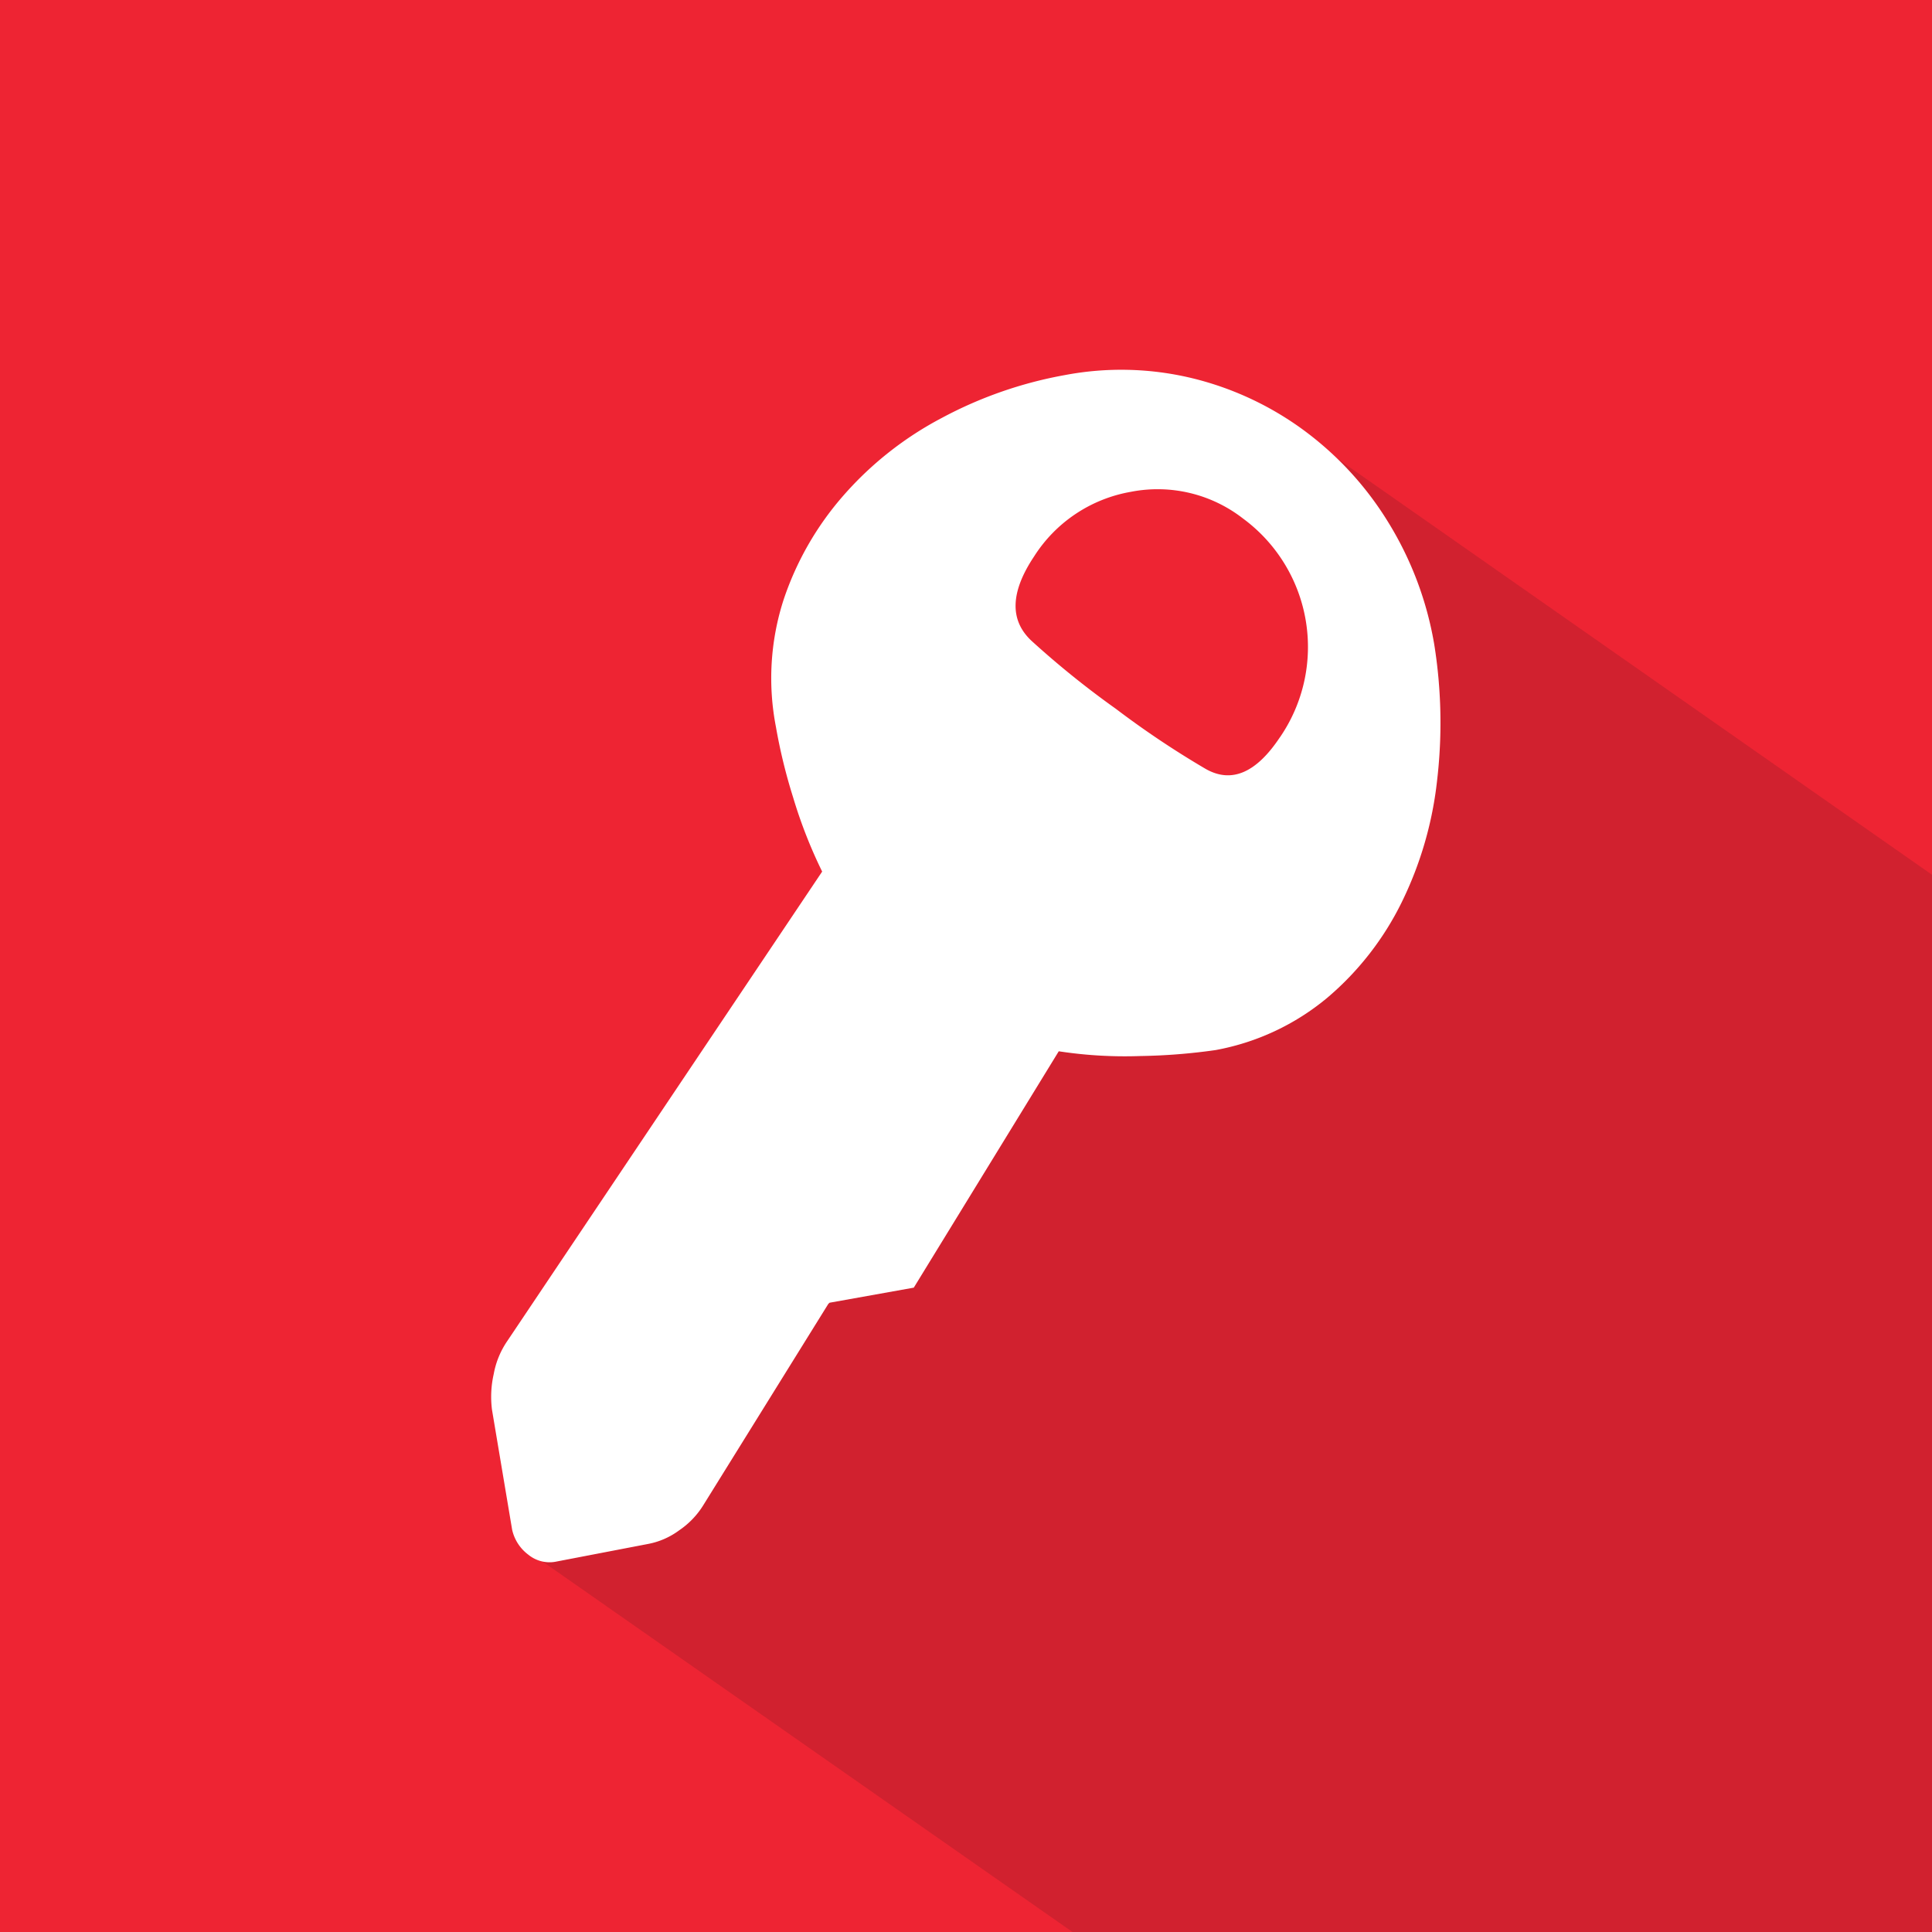
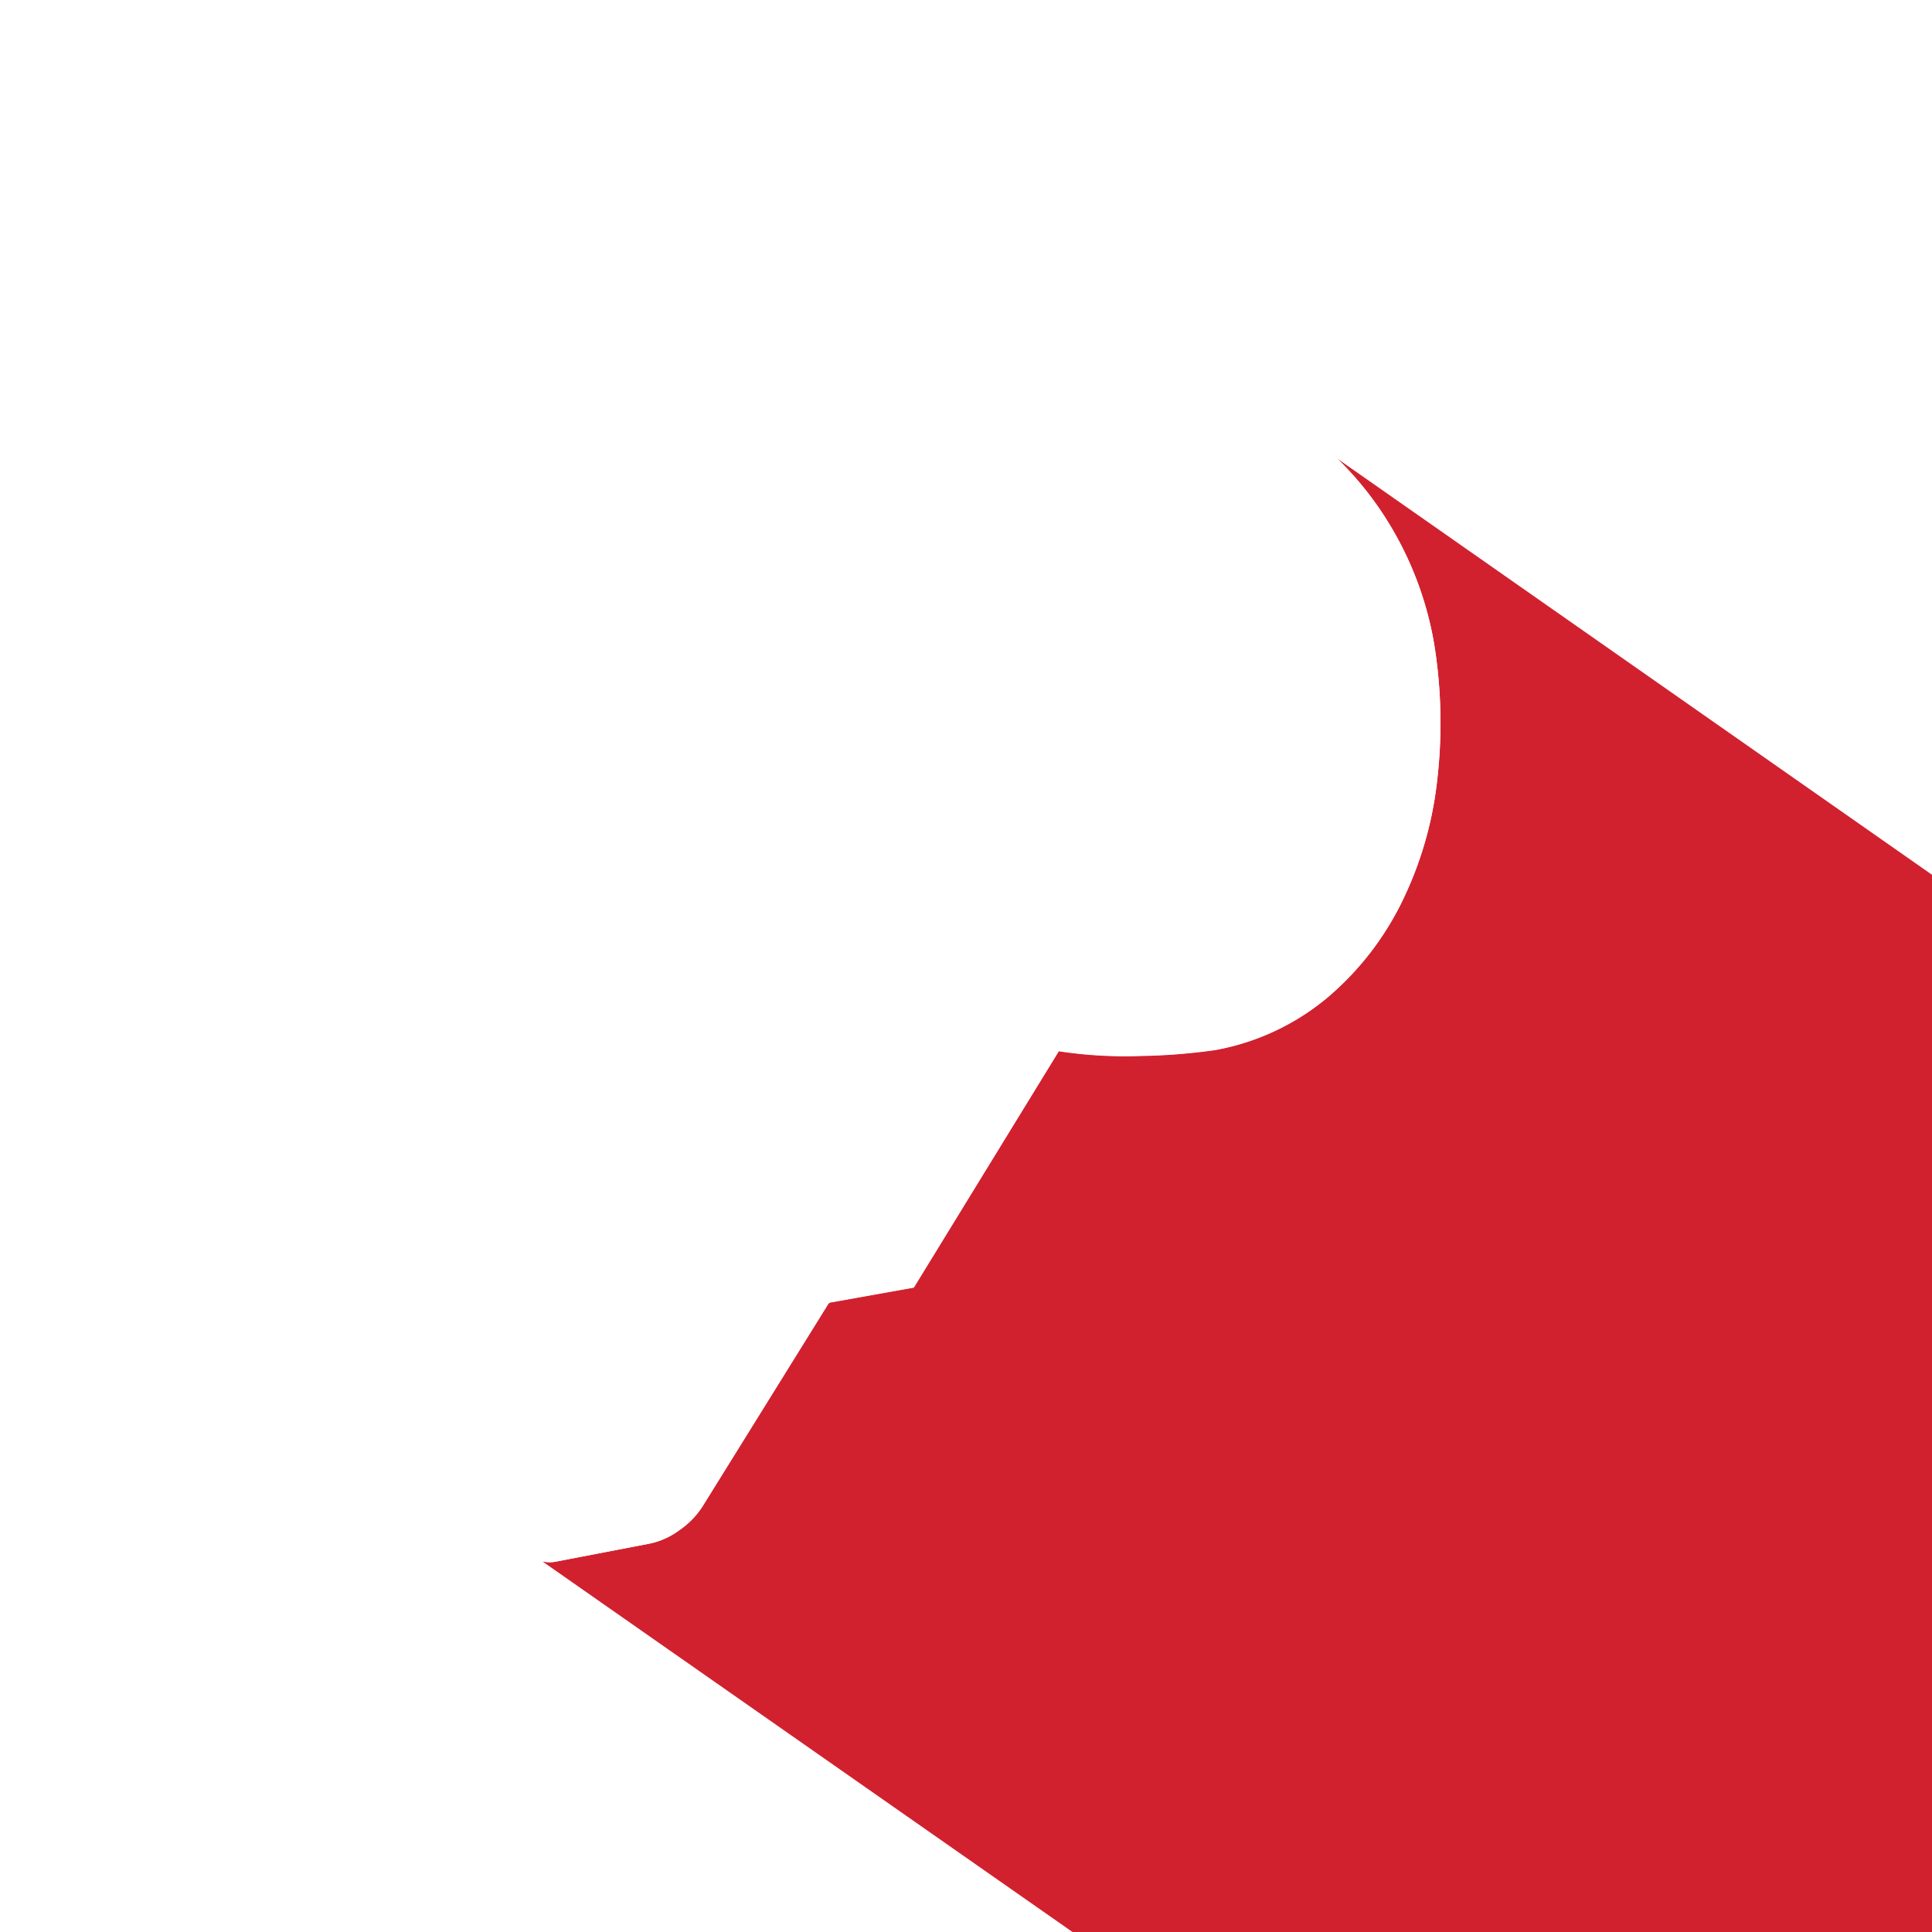
<svg xmlns="http://www.w3.org/2000/svg" viewBox="0 0 256 256">
  <defs>
    <style>.cls-1{fill:#ee2433;}.cls-2{fill:#d1212f;isolation:isolate;}.cls-3{fill:#fff;}</style>
  </defs>
  <title>icon_1</title>
  <g id="Layer_2" data-name="Layer 2">
    <g id="icon">
-       <rect class="cls-1" width="256" height="256" />
      <path class="cls-2" d="M256,256V115.91L177.2,60.77a44.09,44.09,0,0,1,6.71,8.37,45.13,45.13,0,0,1,6.14,16.29,65.63,65.63,0,0,1,.4,17.86,48.59,48.59,0,0,1-4.73,16.29,39.25,39.25,0,0,1-9.83,12.59,32.15,32.15,0,0,1-14.8,6.93,78.74,78.74,0,0,1-10,.79,57.81,57.81,0,0,1-10.78-.63l-19.21,31.32-11.17,2-.16.16-16.52,26.6A11,11,0,0,1,90,202.77a10.05,10.05,0,0,1-4.17,1.81l-12.28,2.36a4.41,4.41,0,0,1-1.7-.06L142.11,256Z" />
      <path class="cls-3" d="M169.59,97.7q-4.72,7.1-9.84,4.18a120.76,120.76,0,0,1-11.88-7.95,119.68,119.68,0,0,1-11.17-9q-4.41-4.09.31-11.18a19.07,19.07,0,0,1,12.83-8.58,18.42,18.42,0,0,1,14.87,3.54,21.14,21.14,0,0,1,4.88,29Zm20.46-12.27a45.13,45.13,0,0,0-6.14-16.29,43.12,43.12,0,0,0-11.25-12.2,41.49,41.49,0,0,0-14.79-6.85,40.05,40.05,0,0,0-16.77-.39,55.12,55.12,0,0,0-16.29,5.67,45.34,45.34,0,0,0-13,10.23,40.32,40.32,0,0,0-8,13.93,33.8,33.8,0,0,0-1,16.76,72.47,72.47,0,0,0,2.28,9.36,63.86,63.86,0,0,0,3.85,9.84l-41.7,62.17a11.33,11.33,0,0,0-1.82,4.41,13.6,13.6,0,0,0-.23,4.72l2.67,15.9A5.66,5.66,0,0,0,70,206a4.44,4.44,0,0,0,3.54.95l12.28-2.36A10.05,10.05,0,0,0,90,202.77a11,11,0,0,0,3.23-3.39l16.52-26.6.16-.16,11.17-2,19.21-31.32a57.81,57.81,0,0,0,10.78.63,78.74,78.74,0,0,0,10-.79,32.15,32.15,0,0,0,14.8-6.93,39.25,39.25,0,0,0,9.83-12.59,48.59,48.59,0,0,0,4.73-16.29A65.63,65.63,0,0,0,190.05,85.43Z" />
    </g>
  </g>
</svg>